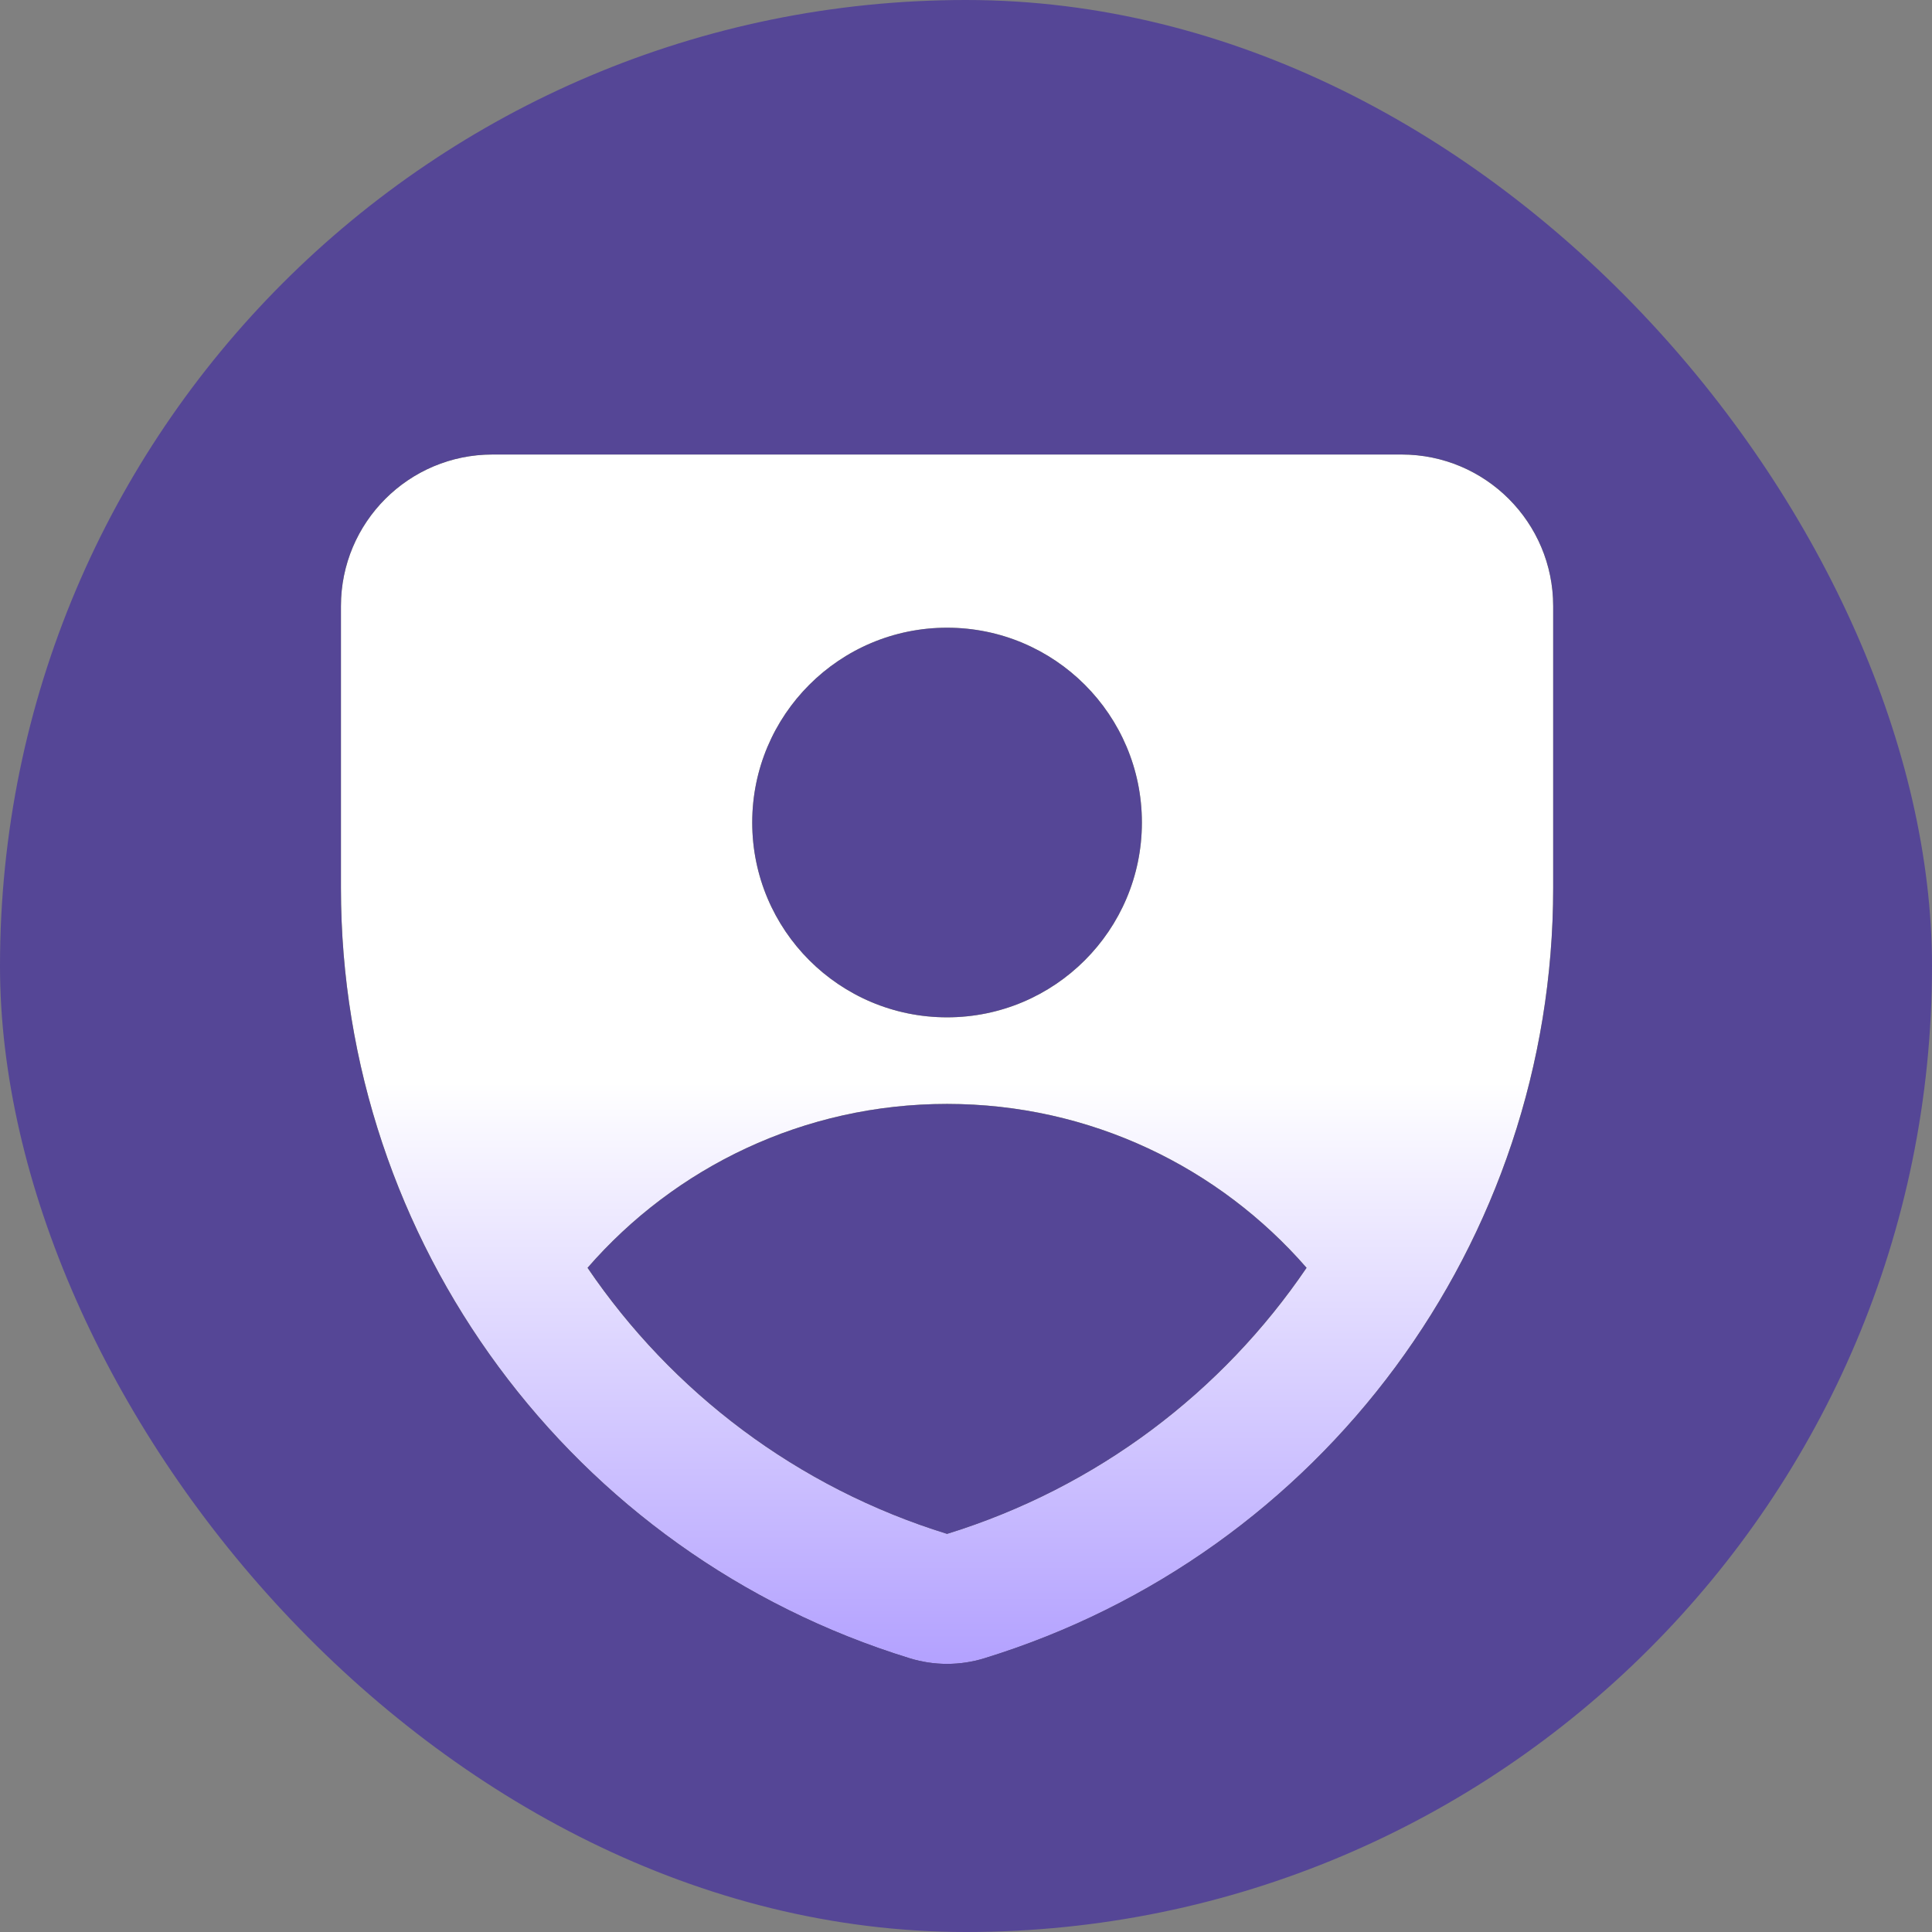
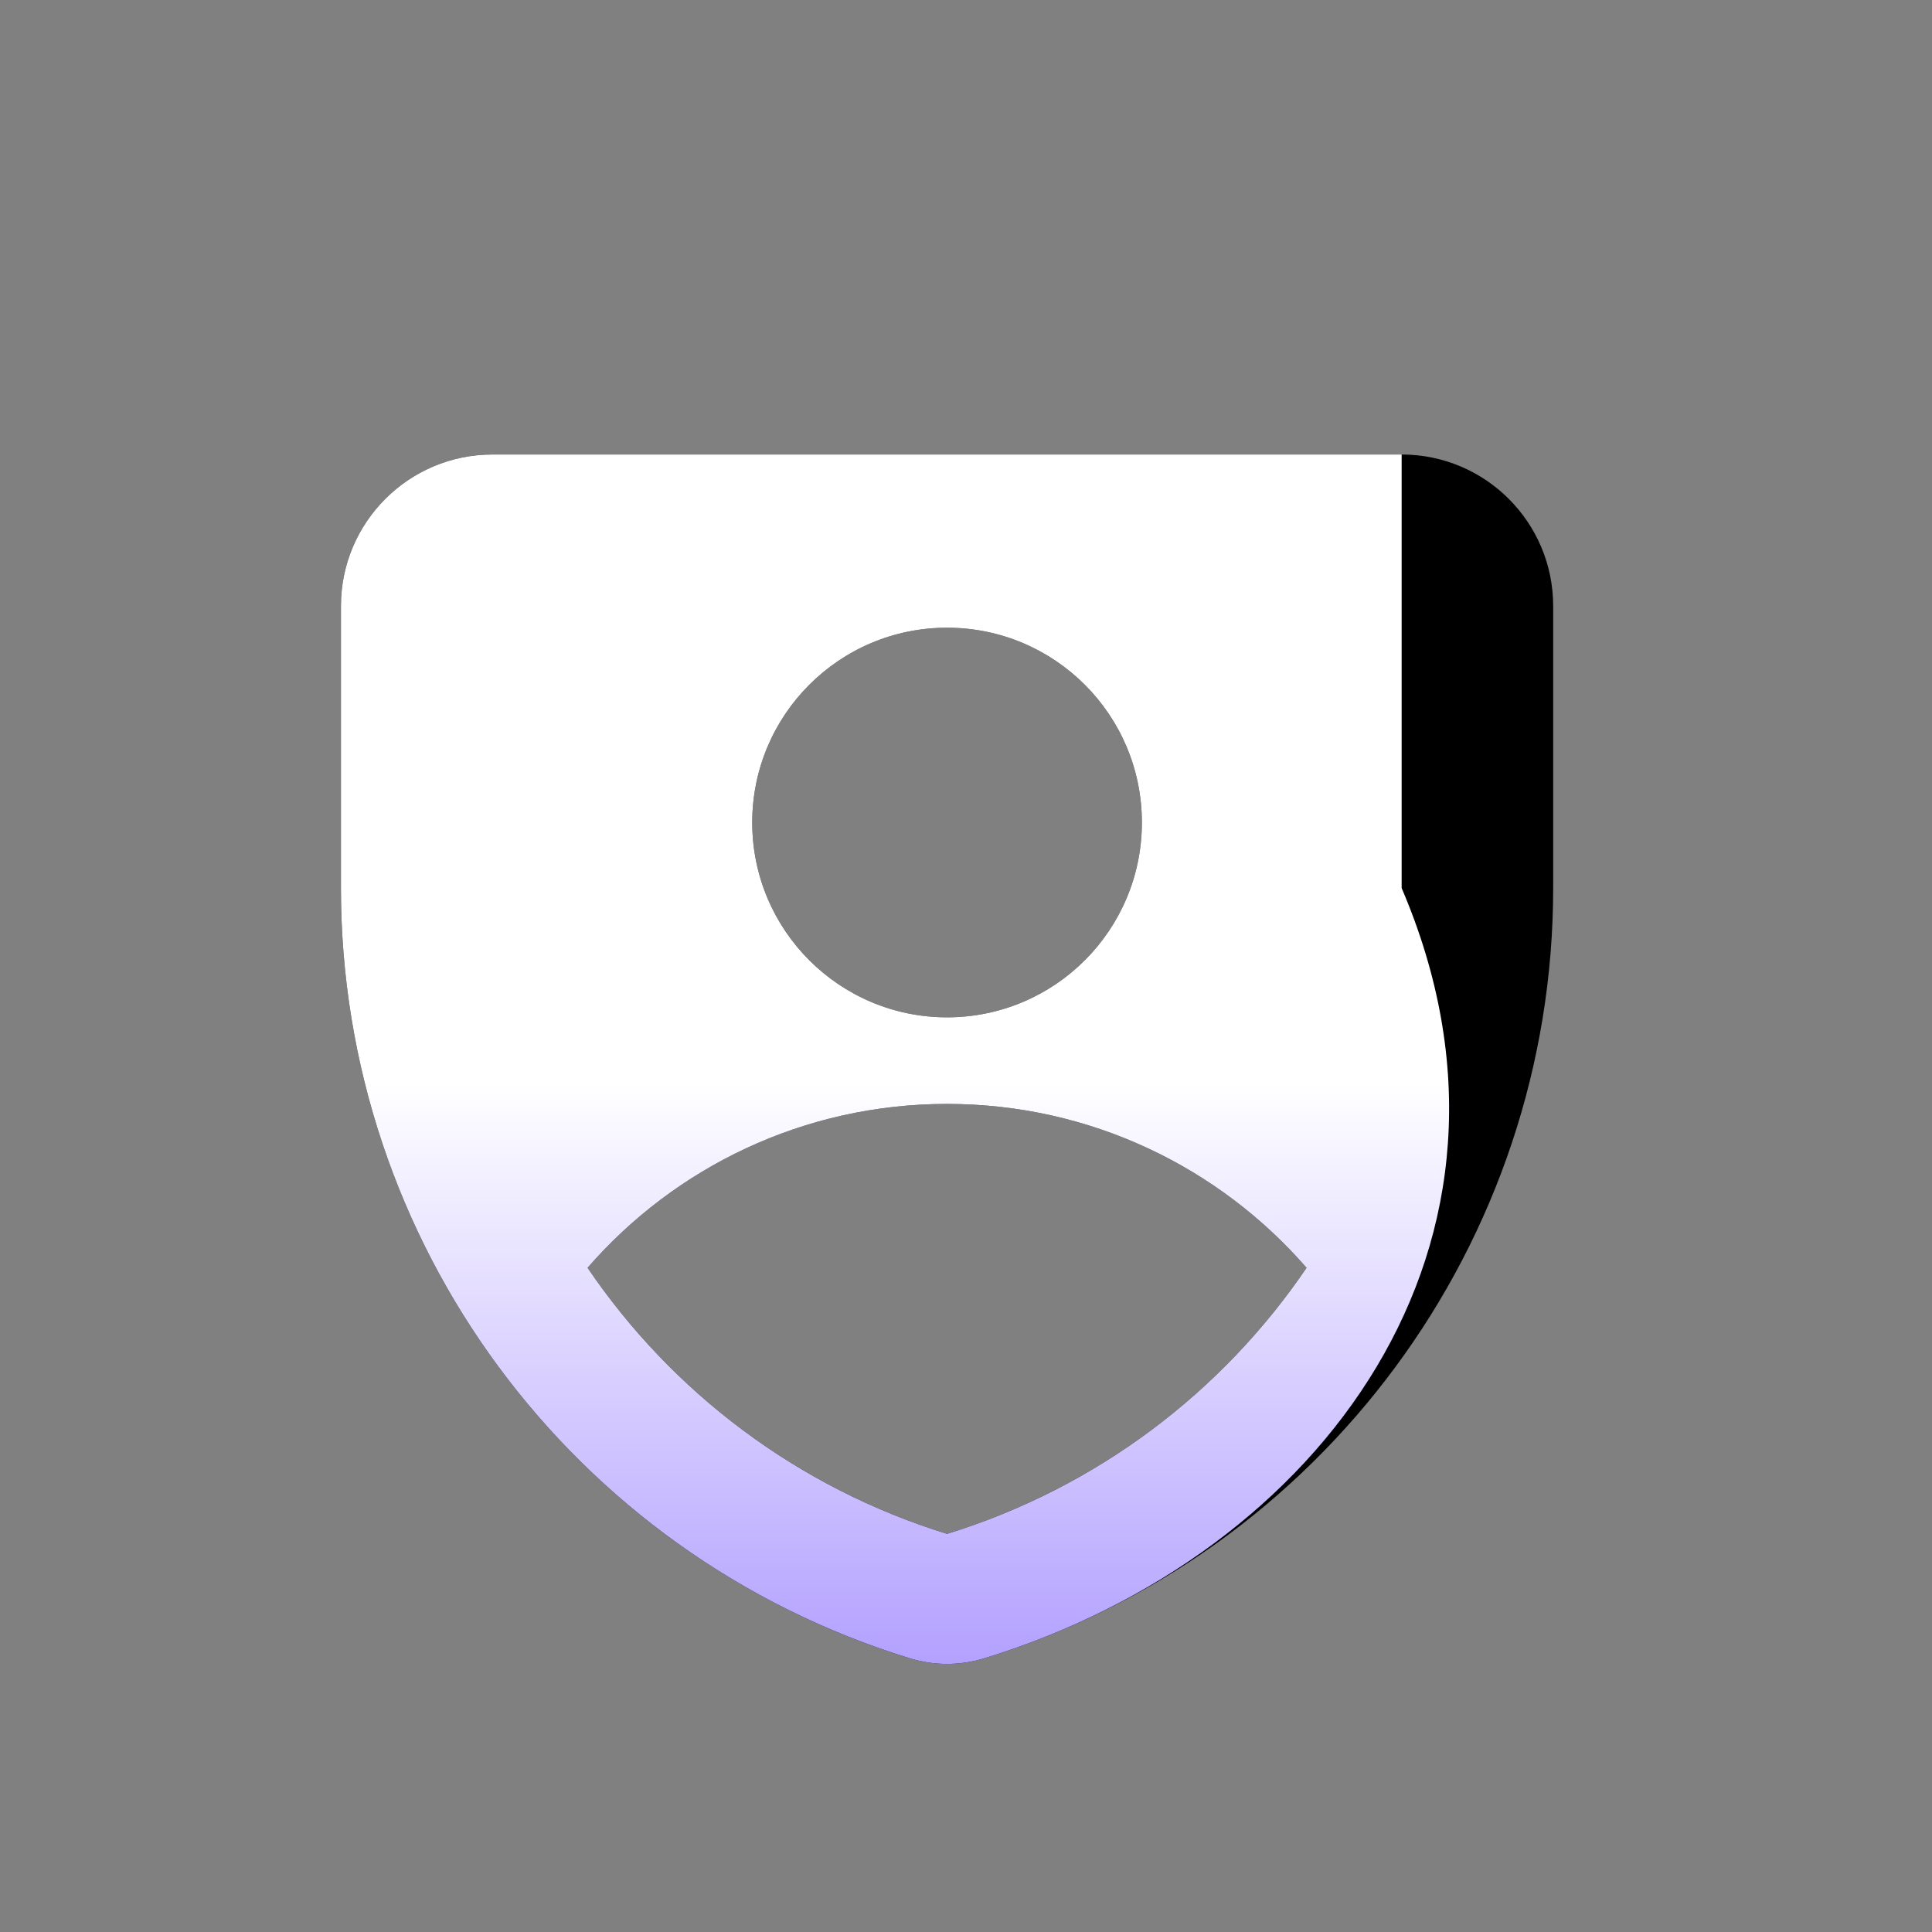
<svg xmlns="http://www.w3.org/2000/svg" width="51" height="51" viewBox="0 0 51 51" fill="none">
  <rect x="0" y="0" width="51" height="51" fill="#808080" stroke="none" />
-   <rect width="51" height="51" rx="25.5" fill="#554696" />
  <path fill-rule="evenodd" clip-rule="evenodd" d="M9 15.998C9 13.789 10.791 11.998 13 11.998H37C39.209 11.998 41 13.789 41 15.998V23.443C41 32.782 34.909 41.028 25.983 43.775C25.343 43.972 24.657 43.972 24.017 43.775C15.091 41.028 9 32.782 9 23.443V15.998ZM25 26.855C27.84 26.855 30.143 24.553 30.143 21.712C30.143 18.872 27.84 16.57 25 16.57C22.16 16.57 19.857 18.872 19.857 21.712C19.857 24.553 22.16 26.855 25 26.855ZM34.49 33.467C32.185 30.817 28.788 29.141 25 29.141C21.212 29.141 17.815 30.816 15.51 33.467C17.731 36.737 21.03 39.263 25 40.49C28.969 39.263 32.269 36.737 34.49 33.467Z" fill="black" />
-   <path fill-rule="evenodd" clip-rule="evenodd" d="M9 15.998C9 13.789 10.791 11.998 13 11.998H37C39.209 11.998 41 13.789 41 15.998V23.443C41 32.782 34.909 41.028 25.983 43.775C25.343 43.972 24.657 43.972 24.017 43.775C15.091 41.028 9 32.782 9 23.443V15.998ZM25 26.855C27.84 26.855 30.143 24.553 30.143 21.712C30.143 18.872 27.84 16.57 25 16.57C22.16 16.57 19.857 18.872 19.857 21.712C19.857 24.553 22.16 26.855 25 26.855ZM34.49 33.467C32.185 30.817 28.788 29.141 25 29.141C21.212 29.141 17.815 30.816 15.51 33.467C17.731 36.737 21.03 39.263 25 40.49C28.969 39.263 32.269 36.737 34.49 33.467Z" fill="url(#paint0_linear_883_100)" />
+   <path fill-rule="evenodd" clip-rule="evenodd" d="M9 15.998C9 13.789 10.791 11.998 13 11.998H37V23.443C41 32.782 34.909 41.028 25.983 43.775C25.343 43.972 24.657 43.972 24.017 43.775C15.091 41.028 9 32.782 9 23.443V15.998ZM25 26.855C27.84 26.855 30.143 24.553 30.143 21.712C30.143 18.872 27.84 16.57 25 16.57C22.16 16.57 19.857 18.872 19.857 21.712C19.857 24.553 22.16 26.855 25 26.855ZM34.49 33.467C32.185 30.817 28.788 29.141 25 29.141C21.212 29.141 17.815 30.816 15.51 33.467C17.731 36.737 21.03 39.263 25 40.49C28.969 39.263 32.269 36.737 34.49 33.467Z" fill="url(#paint0_linear_883_100)" />
  <defs>
    <linearGradient id="paint0_linear_883_100" x1="25" y1="11.998" x2="25" y2="43.923" gradientUnits="userSpaceOnUse">
      <stop offset="0.519" stop-color="white" />
      <stop offset="1" stop-color="#B3A1FF" />
    </linearGradient>
  </defs>
</svg>